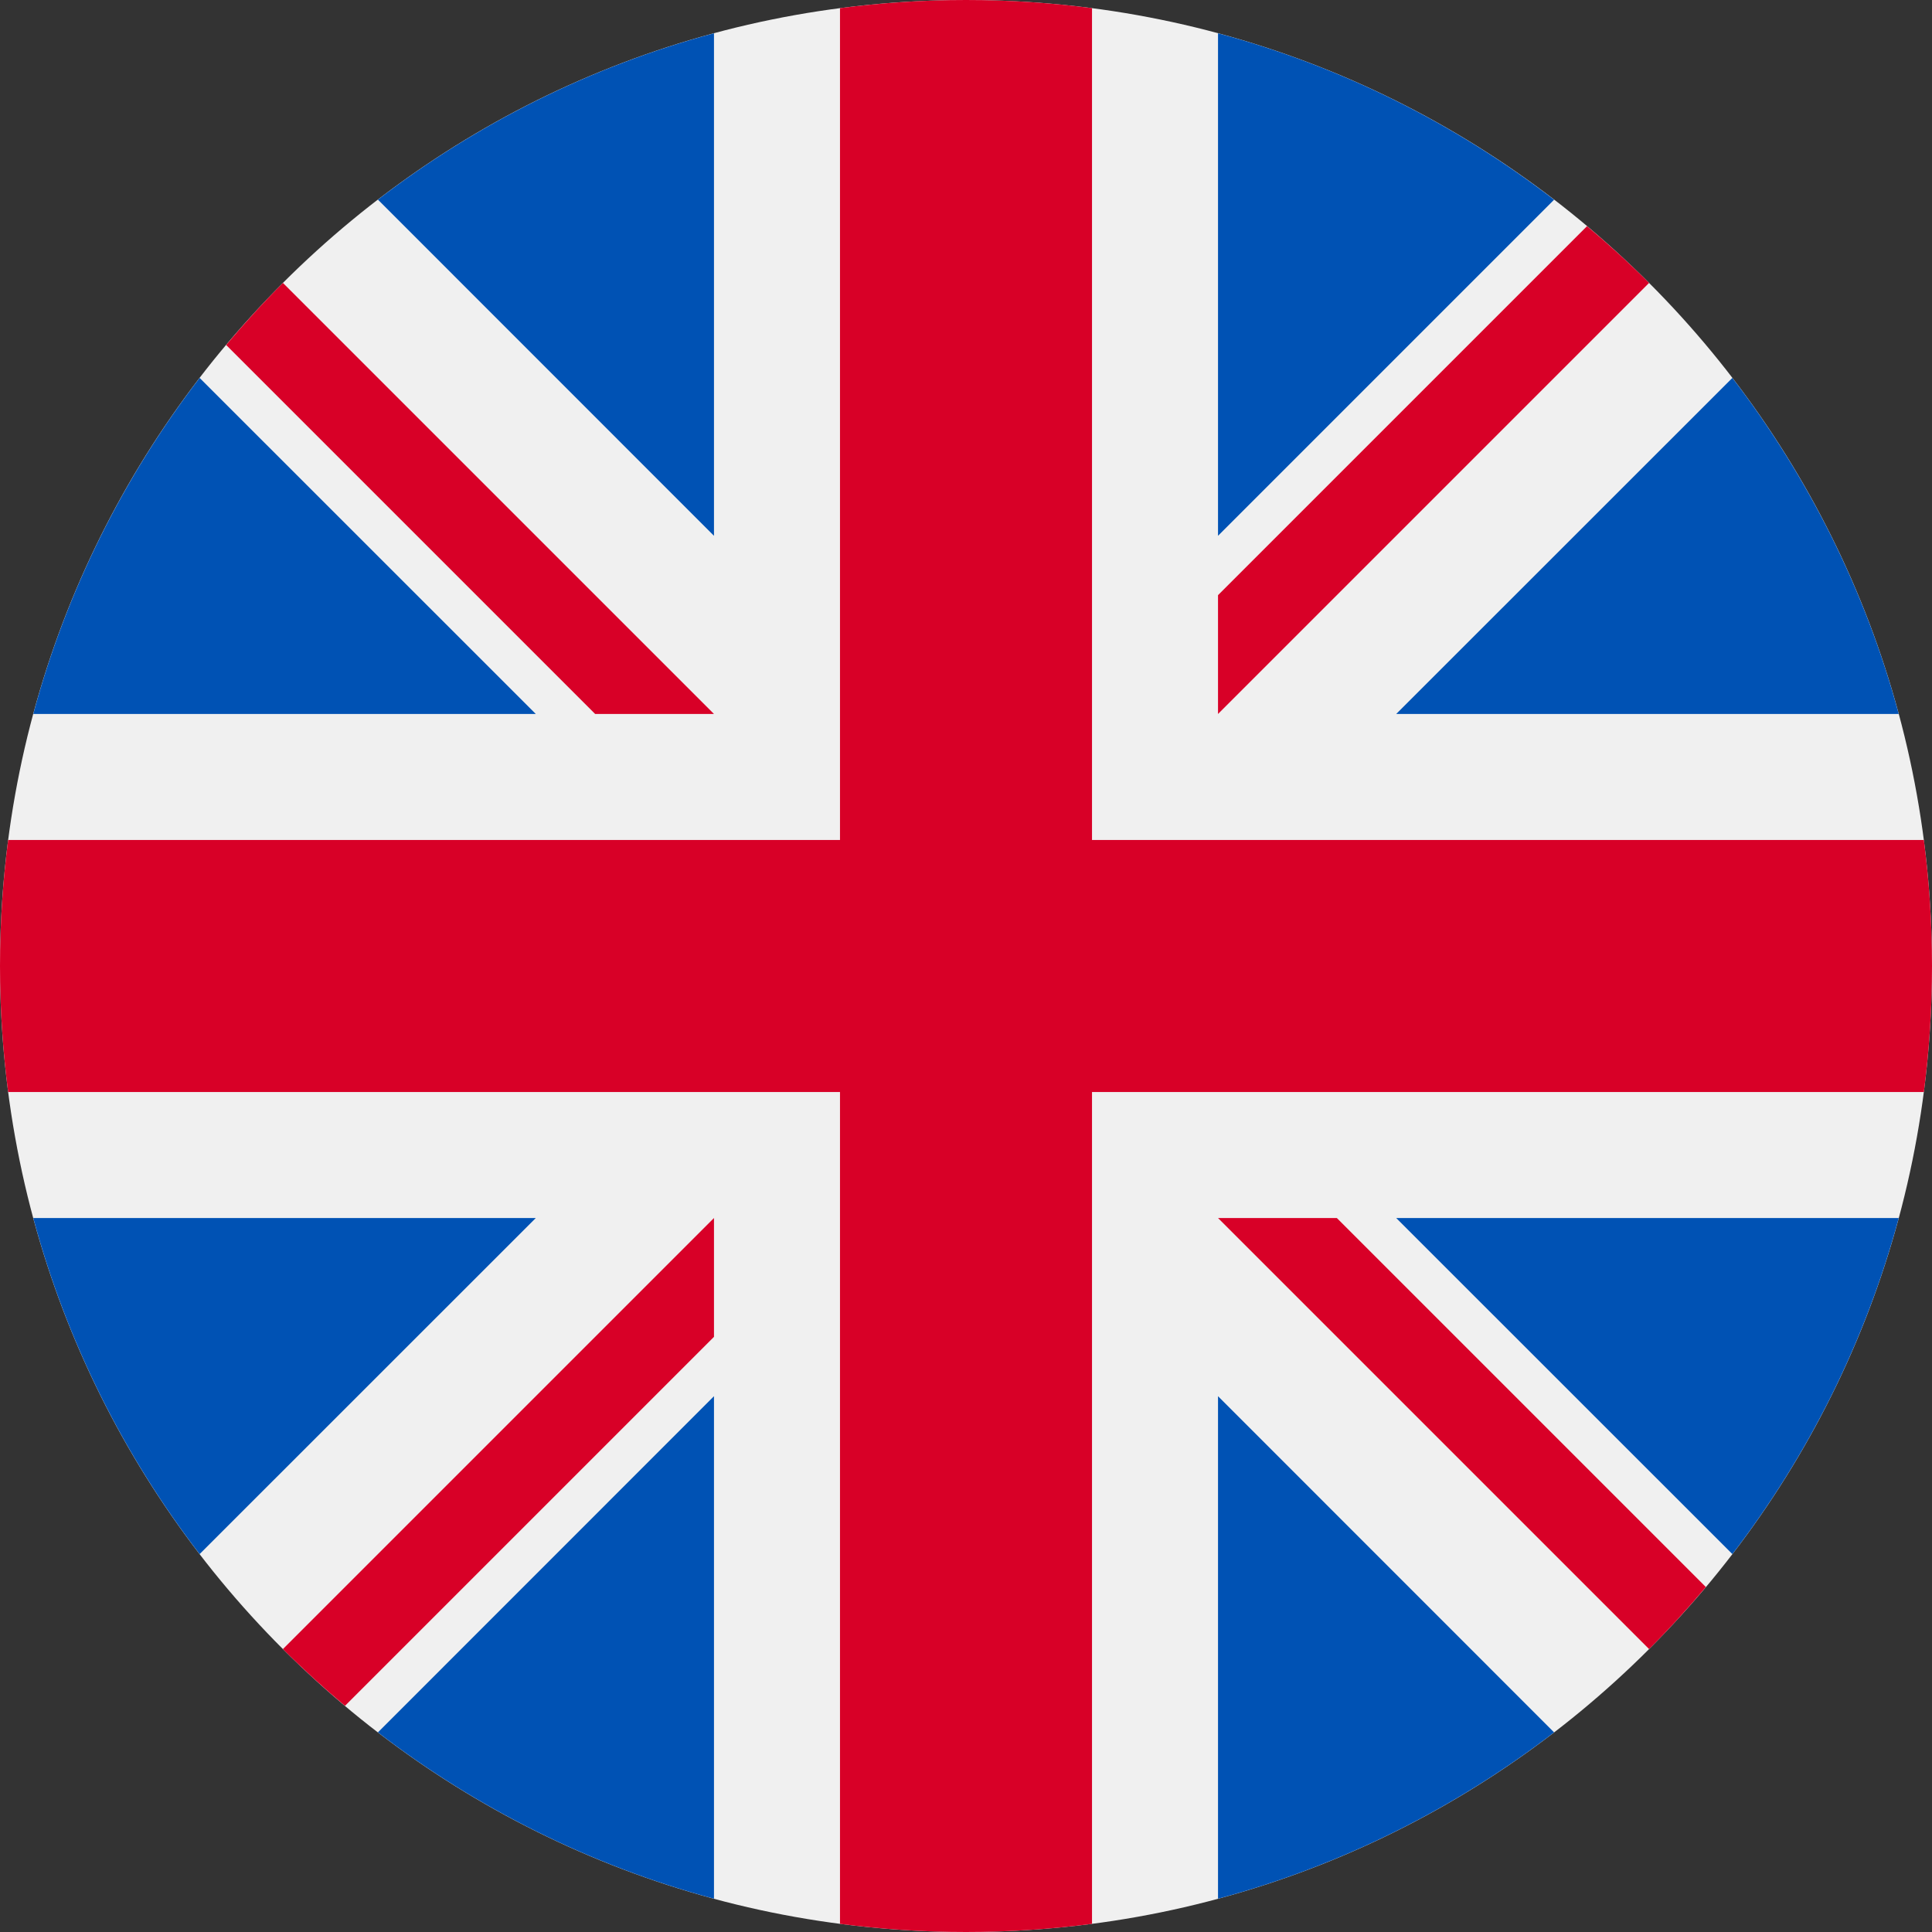
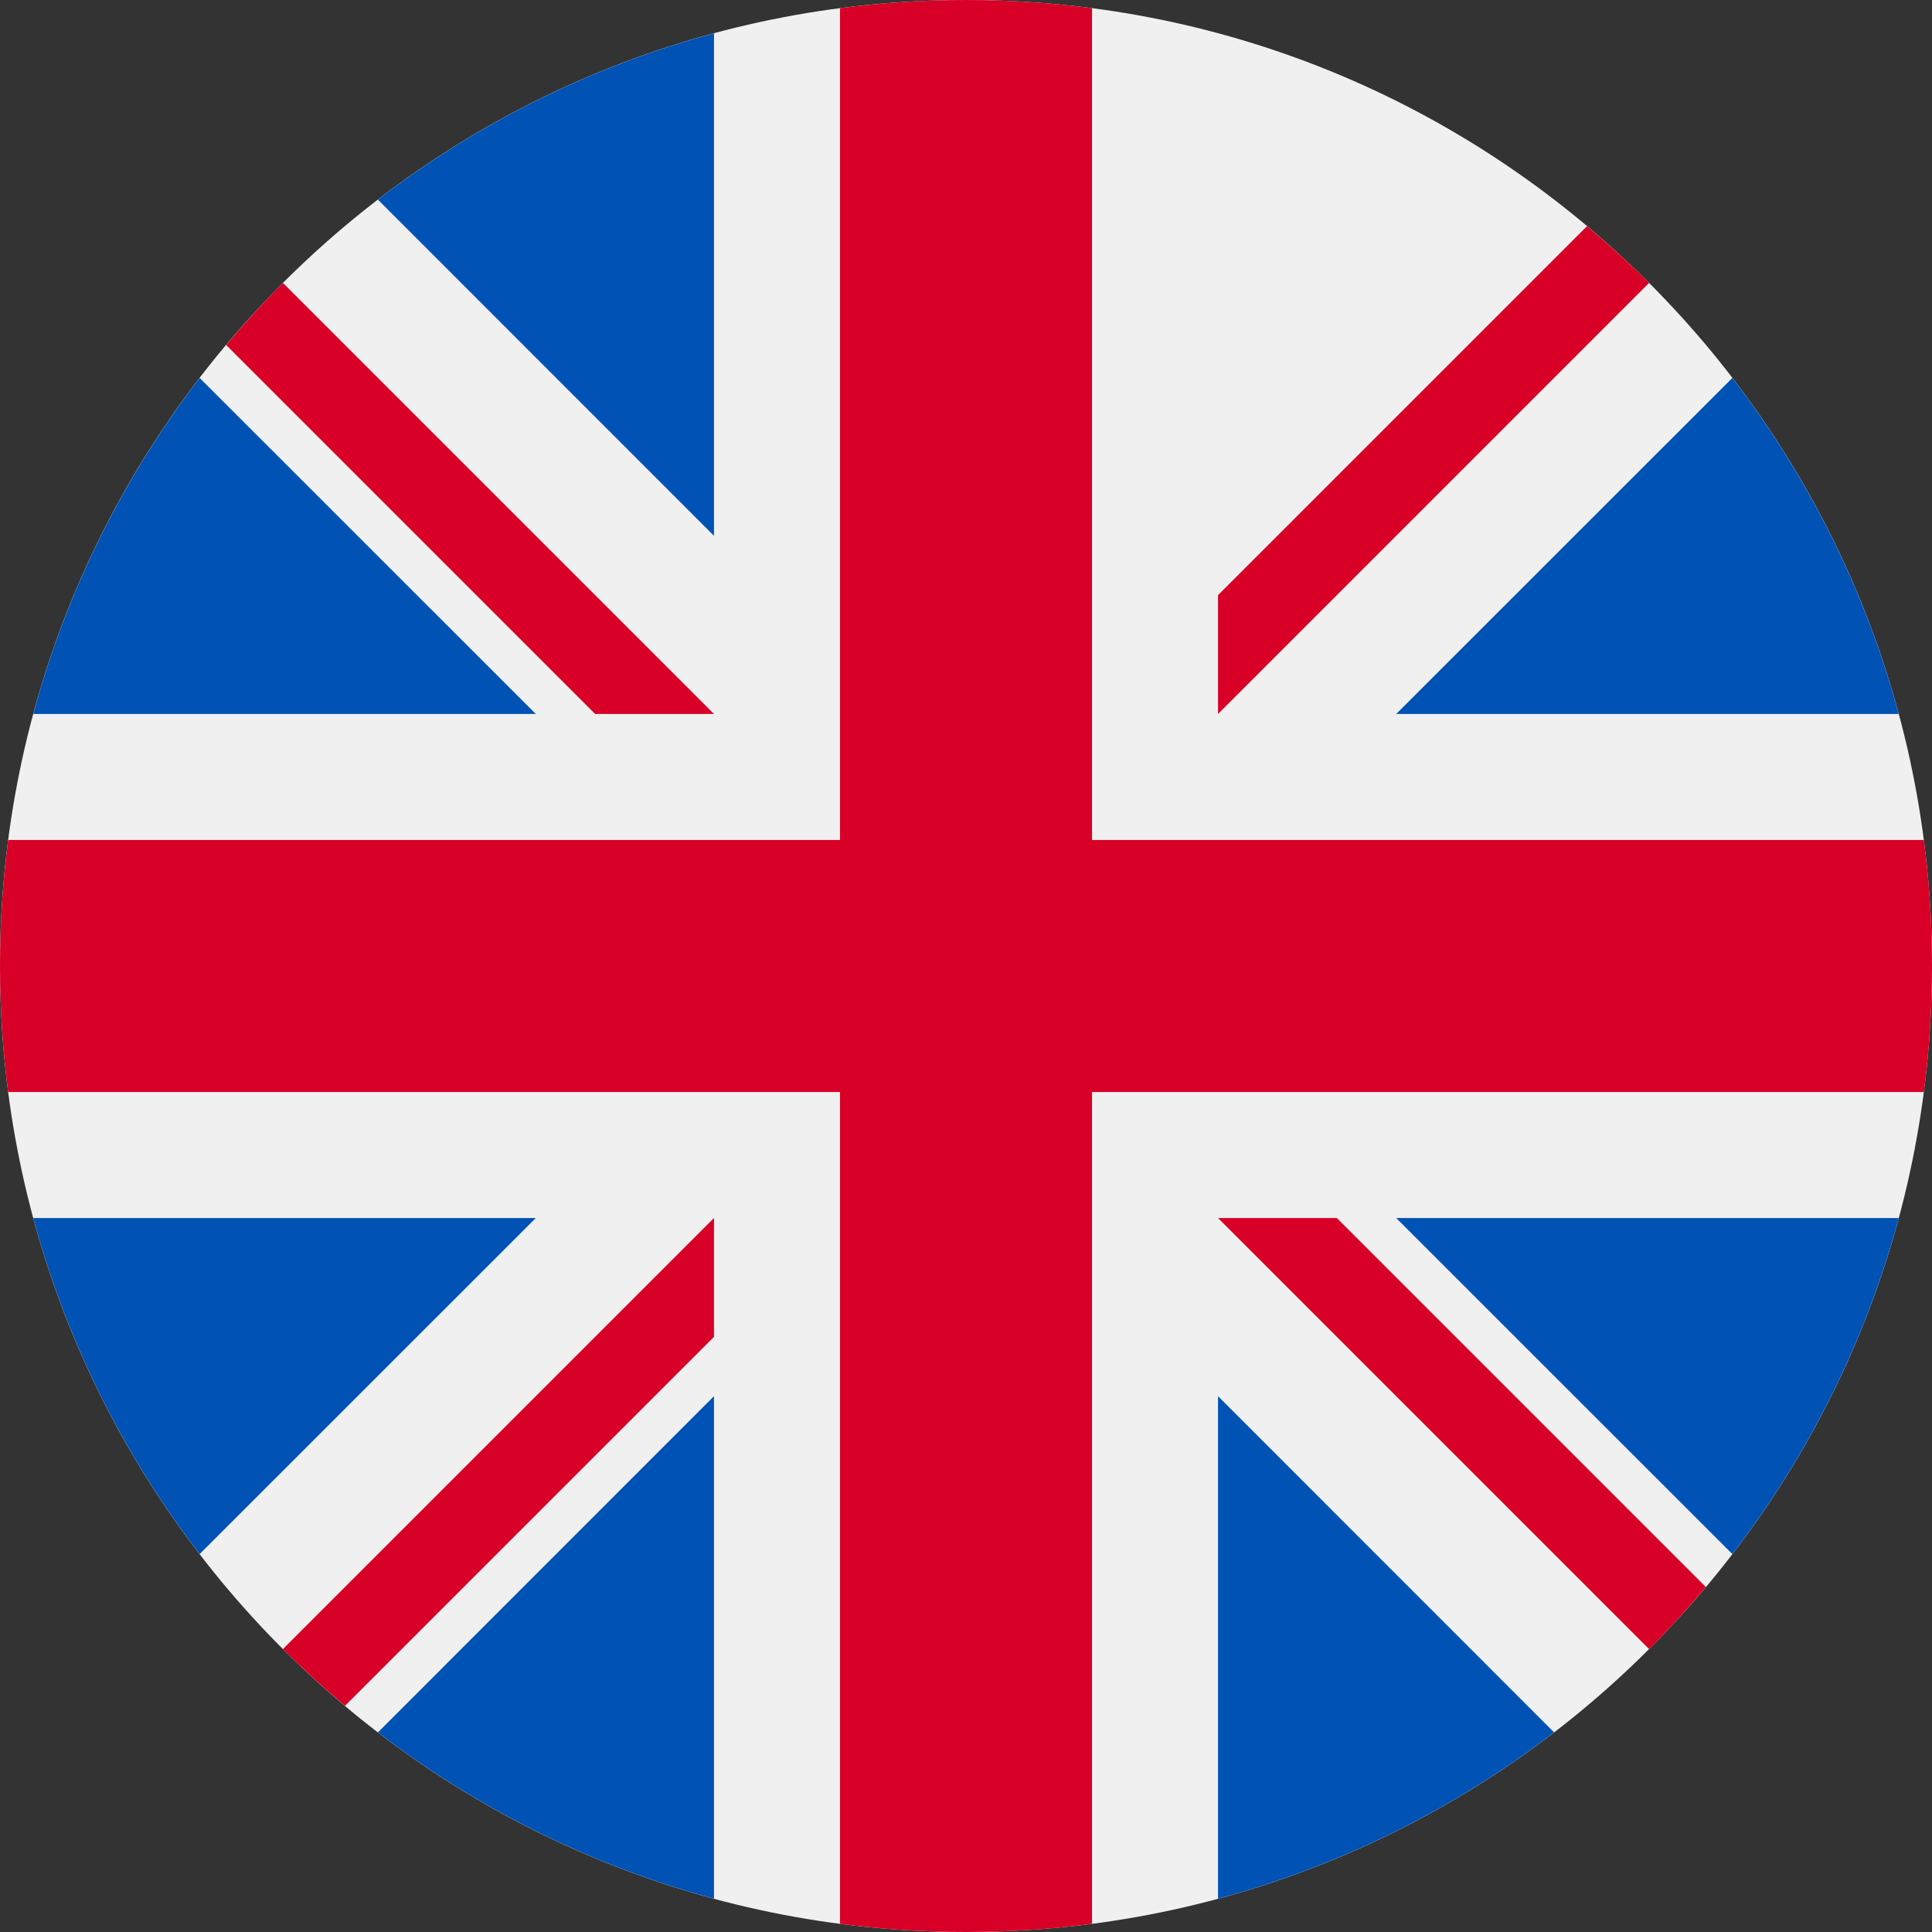
<svg xmlns="http://www.w3.org/2000/svg" width="18" height="18" viewBox="0 0 18 18" fill="none">
  <rect x="0" y="0" width="18" height="18" fill="#333333" stroke="none" />
  <g clip-path="url(#clip0_10383_27192)">
    <path d="M9 18C13.971 18 18 13.971 18 9C18 4.029 13.971 0 9 0C4.029 0 0 4.029 0 9C0 13.971 4.029 18 9 18Z" fill="#F0F0F0" />
    <path d="M1.86 3.521C1.154 4.441 0.62 5.501 0.31 6.652H4.992L1.86 3.521Z" fill="#0052B4" />
    <path d="M17.69 6.652C17.38 5.501 16.846 4.441 16.14 3.521L13.008 6.652H17.69Z" fill="#0052B4" />
    <path d="M0.31 11.348C0.62 12.499 1.154 13.56 1.86 14.479L4.992 11.348H0.31Z" fill="#0052B4" />
-     <path d="M14.479 1.861C13.56 1.154 12.499 0.62 11.348 0.31V4.992L14.479 1.861Z" fill="#0052B4" />
    <path d="M3.521 16.14C4.44 16.846 5.501 17.38 6.652 17.69V13.008L3.521 16.14Z" fill="#0052B4" />
    <path d="M6.652 0.31C5.501 0.62 4.44 1.154 3.521 1.86L6.652 4.992V0.31Z" fill="#0052B4" />
    <path d="M11.348 17.69C12.499 17.38 13.56 16.846 14.479 16.14L11.348 13.008V17.69Z" fill="#0052B4" />
    <path d="M13.008 11.348L16.14 14.479C16.846 13.56 17.38 12.499 17.69 11.348H13.008Z" fill="#0052B4" />
    <path d="M17.924 7.826H10.174H10.174V0.076C9.79 0.026 9.398 0 9 0C8.602 0 8.21 0.026 7.826 0.076V7.826V7.826H0.076C0.026 8.21 0 8.602 0 9C0 9.398 0.026 9.79 0.076 10.174H7.826H7.826V17.924C8.21 17.974 8.602 18 9 18C9.398 18 9.79 17.974 10.174 17.924V10.174V10.174H17.924C17.974 9.79 18 9.398 18 9C18 8.602 17.974 8.21 17.924 7.826Z" fill="#D80027" />
    <path d="M11.348 11.348L15.364 15.364C15.549 15.179 15.725 14.986 15.893 14.786L12.455 11.348H11.348V11.348Z" fill="#D80027" />
    <path d="M6.652 11.348H6.652L2.636 15.364C2.821 15.549 3.014 15.725 3.214 15.893L6.652 12.455V11.348Z" fill="#D80027" />
    <path d="M6.652 6.652V6.652L2.636 2.636C2.451 2.821 2.275 3.014 2.107 3.214L5.545 6.652L6.652 6.652Z" fill="#D80027" />
    <path d="M11.348 6.652L15.364 2.636C15.179 2.451 14.986 2.275 14.786 2.107L11.348 5.545V6.652Z" fill="#D80027" />
  </g>
  <defs>
    <clipPath id="clip0_10383_27192">
      <rect width="18" height="18" fill="white" />
    </clipPath>
  </defs>
</svg>